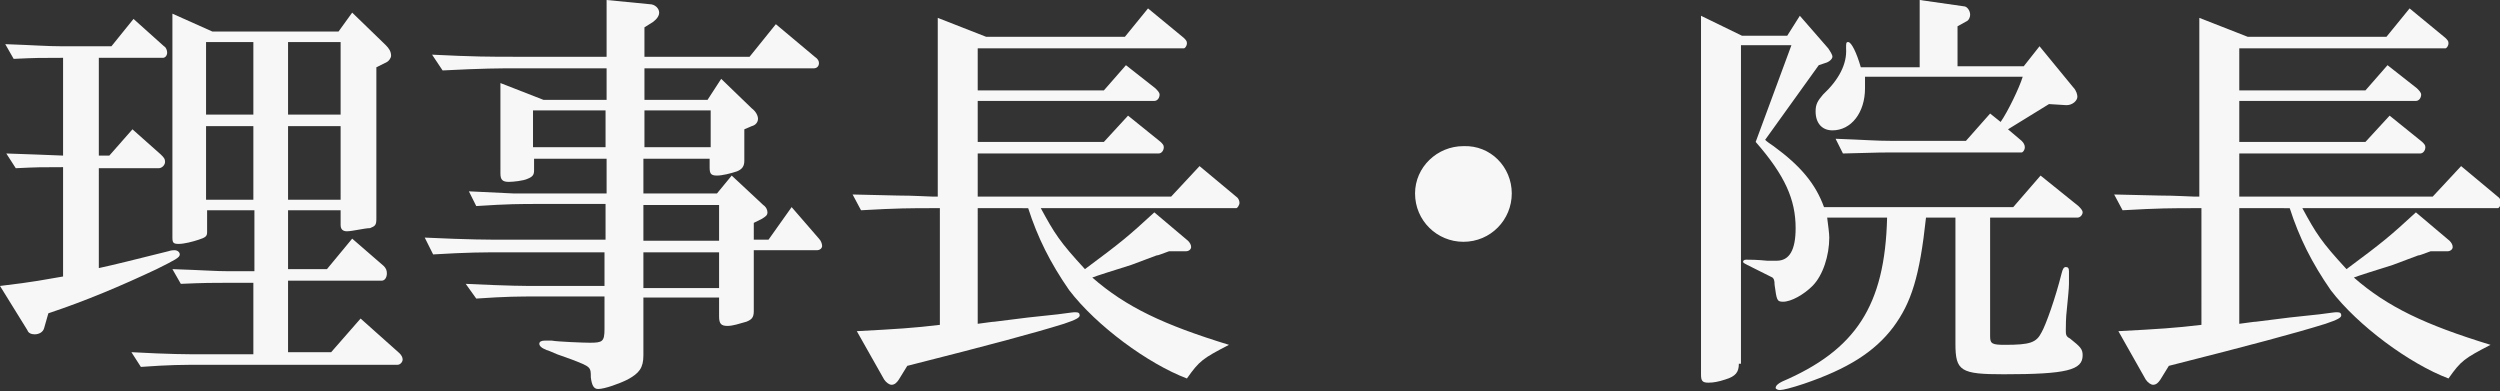
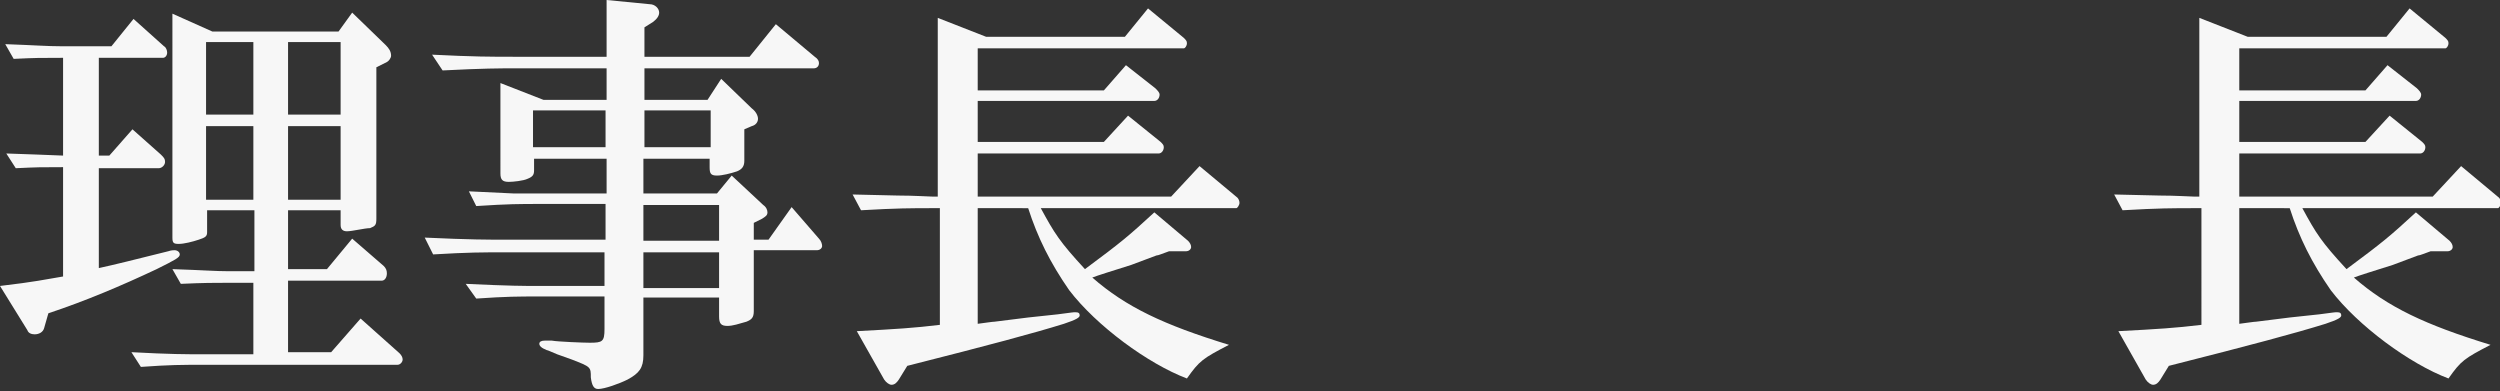
<svg xmlns="http://www.w3.org/2000/svg" version="1.1" id="レイヤー_1" x="0px" y="0px" viewBox="0 0 237.8 37.2" style="enable-background:new 0 0 237.8 37.2;" xml:space="preserve">
  <rect x="0" y="0" width="237.8" height="37.2" fill="#333333" stroke="none" />
  <style type="text/css">
	.st0{fill:#F7F7F7;}
</style>
  <g>
    <path class="st0" d="M9.4,25.5c1.4-0.3,3.4-0.8,6.6-1.6c0.3-0.1,0.5-0.1,0.6-0.1c0.3,0,0.5,0.2,0.5,0.4c0,0.3-0.4,0.5-2.2,1.4   c-3.4,1.6-6.7,3-10.3,4.2l-0.4,1.4c-0.1,0.4-0.5,0.6-0.9,0.6c-0.3,0-0.6-0.1-0.7-0.4L0,27.2c3.4-0.4,4.2-0.6,6-0.9V15.9   c-2.1,0-2.4,0-4.5,0.1l-0.9-1.4c2.7,0.1,3.1,0.1,5.4,0.2V5.5c-2.2,0-2.6,0-4.7,0.1L0.5,4.2c2.8,0.1,4,0.2,5.3,0.2h4.8l2.1-2.6   l2.9,2.6c0.2,0.1,0.3,0.4,0.3,0.6c0,0.3-0.2,0.5-0.4,0.5H9.4v9.3h1l2.2-2.5l2.7,2.4c0.3,0.3,0.4,0.4,0.4,0.7c0,0.3-0.3,0.6-0.6,0.6   H9.4V25.5z M38,33.6c0.2,0.2,0.3,0.4,0.3,0.6c0,0.2-0.2,0.5-0.5,0.5H19.4c-2.2,0-3.2,0-6,0.2l-0.9-1.4c3.7,0.2,5.2,0.2,6.9,0.2h4.7   v-6.8h-2.4c-1.3,0-2.3,0-4.5,0.1l-0.8-1.4c3,0.1,4.1,0.2,5.4,0.2h2.4V20h-4.5v2.1c0,0.4-0.2,0.5-0.8,0.7c-0.6,0.2-1.4,0.4-1.9,0.4   c-0.5,0-0.6-0.1-0.6-0.6V1.3L20.2,3h12l1.3-1.8l3.2,3.1c0.3,0.3,0.5,0.6,0.5,1c0,0.2-0.2,0.5-0.4,0.6l-1,0.5v14.4   c0,0.6-0.1,0.7-0.6,0.9C34.7,21.7,33.5,22,33,22c-0.4,0-0.6-0.2-0.6-0.6V20h-5v5.6h3.7l2.4-2.9l3,2.6c0.2,0.2,0.3,0.4,0.3,0.7   c0,0.4-0.2,0.7-0.5,0.7h-8.9v6.8h4.1l2.8-3.2L38,33.6z M24.1,10.9V4h-4.5v6.9H24.1z M24.1,19v-7h-4.5v7H24.1z M32.4,10.9V4h-5v6.9   H32.4z M32.4,19v-7h-5v7H32.4z" />
    <path class="st0" d="M40.4,22.6c4.3,0.2,6,0.2,7.9,0.2h9.3v-3.4h-6.1c-2.2,0-3.1,0-6.2,0.2l-0.7-1.4l4.2,0.2c1.2,0,2.2,0,2.8,0h6.1   v-3.3h-6.9v1.1c0,0.4-0.1,0.6-0.6,0.8c-0.4,0.2-1.4,0.3-1.8,0.3c-0.6,0-0.8-0.2-0.8-0.8V7.9l4.1,1.6h6v-3h-8.8   c-1.4,0-2.9,0-6.8,0.2l-1-1.5c4,0.2,5.6,0.2,7.8,0.2h8.8V0l4.1,0.4c0.5,0,0.9,0.4,0.9,0.8c0,0.3-0.2,0.6-0.6,0.9l-0.8,0.5v2.8h10   l2.5-3.1l3.7,3.1c0.3,0.2,0.4,0.4,0.4,0.6c0,0.3-0.2,0.5-0.5,0.5H61.3v3h6l1.3-2l2.9,2.8c0.4,0.3,0.6,0.7,0.6,1s-0.2,0.6-0.6,0.7   l-0.7,0.3v3c0,0.5-0.2,0.8-0.7,1c-0.6,0.2-1.4,0.4-1.9,0.4c-0.6,0-0.7-0.2-0.7-0.8v-0.8h-6.3v3.3h7l1.4-1.7l3,2.8   c0.3,0.2,0.4,0.5,0.4,0.7c0,0.3-0.2,0.4-0.5,0.6l-0.8,0.4v1.6h1.4l2.2-3.1l2.6,3c0.2,0.2,0.3,0.5,0.3,0.7c0,0.2-0.2,0.4-0.5,0.4h-6   v5.8c0,0.6-0.2,0.8-0.7,1c-0.7,0.2-1.3,0.4-1.8,0.4c-0.6,0-0.8-0.2-0.8-0.9v-1.8h-7.2v5.5c0,1.2-0.4,1.7-1.5,2.3   c-0.8,0.4-2.2,0.9-2.8,0.9c-0.4,0-0.6-0.3-0.7-1.1c0-1,0-1-1.8-1.7l-1.4-0.5c-0.5-0.2-0.9-0.4-1-0.4c-0.5-0.2-0.7-0.4-0.7-0.6   s0.2-0.3,0.5-0.3l0.7,0c0.5,0.1,3,0.2,3.6,0.2c1.2,0,1.4-0.1,1.4-1.3v-3.1h-6.3c-1.9,0-3,0-5.9,0.2l-1-1.4c4.2,0.2,5.6,0.2,6.9,0.2   h6.3V24h-9.3c-2.4,0-3.6,0-7,0.2L40.4,22.6z M57.6,14v-3.5h-6.9V14H57.6z M67.6,14v-3.5h-6.3V14H67.6z M68.4,22.9v-3.4h-7.2v3.4   H68.4z M68.4,27.3V24h-7.2v3.4H68.4z" />
    <path class="st0" d="M85.4,18.6c1.5,0,3,0.1,3.3,0.1h0.5v-17l4.6,1.8H107l2.2-2.7l3.4,2.8c0.2,0.2,0.3,0.3,0.3,0.5   c0,0.3-0.2,0.5-0.3,0.5H93v4H105l2.1-2.4l2.8,2.2c0.2,0.2,0.4,0.4,0.4,0.6c0,0.3-0.2,0.6-0.5,0.6H93v3.9H105l2.3-2.5l3.1,2.5   c0.2,0.2,0.3,0.3,0.3,0.5c0,0.3-0.2,0.6-0.5,0.6H93v4.1h18.4l2.7-2.9l3.6,3c0.1,0.1,0.2,0.3,0.2,0.5c0,0.2-0.2,0.5-0.3,0.5H99   c1.3,2.4,1.8,3.2,4.2,5.8c3.5-2.6,4.1-3.1,6.6-5.4l3.2,2.7c0.2,0.2,0.3,0.4,0.3,0.6c0,0.2-0.2,0.4-0.5,0.4h-1.6   c-0.6,0.2-1,0.4-1.2,0.4c-0.8,0.3-1.6,0.6-2.4,0.9c-1.9,0.6-3.2,1-3.7,1.2c3.2,2.8,6.8,4.5,13,6.4c-2.5,1.3-2.8,1.5-4,3.2   c-3.7-1.4-8.6-5-11.2-8.4c-1.8-2.6-3-5-3.9-7.8H93v11c0.8-0.1,1.4-0.2,1.6-0.2l3.2-0.4l2.8-0.3c1.5-0.2,1.5-0.2,1.7-0.2   c0.3,0,0.4,0.1,0.4,0.3c0,0.2-0.3,0.4-1.5,0.8c-2.9,0.9-7,2-14.9,4l-0.8,1.3c-0.2,0.3-0.4,0.5-0.7,0.5c-0.2,0-0.5-0.2-0.7-0.5   l-2.6-4.6c3.8-0.2,5.4-0.3,7.9-0.6V19.8h-0.5c-2.3,0-3.5,0-7,0.2l-0.8-1.5L85.4,18.6z" />
-     <path class="st0" d="M143.8,18.4c0,2.5-2,4.6-4.6,4.6c-2.5,0-4.6-2-4.6-4.6c0-2.5,2.1-4.5,4.6-4.5   C141.8,13.8,143.8,15.9,143.8,18.4z" />
-     <path class="st0" d="M165.4,34.6c0,0.8-0.3,1.2-1.3,1.5c-0.6,0.2-1.1,0.3-1.6,0.3c-0.6,0-0.7-0.2-0.7-0.8V1.5l3.9,1.9h4.3l1.2-1.9   l2.7,3.1c0.2,0.3,0.4,0.6,0.4,0.8s-0.3,0.5-0.7,0.6l-0.6,0.2l-5.1,7.1c0.2,0.2,0.5,0.4,0.8,0.6c2.6,1.9,4,3.6,4.8,5.8h18l2.6-3   l3.6,2.9c0.2,0.2,0.4,0.4,0.4,0.6c0,0.2-0.2,0.5-0.5,0.5h-8.3V32c0,0.7,0.2,0.8,1.4,0.8c2.4,0,3-0.2,3.5-1.2   c0.4-0.7,1.3-3.2,1.9-5.6c0.1-0.4,0.2-0.6,0.4-0.6c0.2,0,0.3,0.1,0.3,0.4v0.4c0,0.1,0,0.4,0,0.8c0,0.4-0.1,1.4-0.2,2.4   c-0.1,0.8-0.1,1.7-0.1,2c0,0.4,0,0.6,0.4,0.8c1,0.8,1.2,1,1.2,1.6c0,1.4-1.5,1.8-7.5,1.8c-4.1,0-4.6-0.3-4.6-2.9v-12h-2.8   c-0.6,5.6-1.4,8.1-3.1,10.4c-1.8,2.4-4.4,4-8.5,5.4c-1.2,0.4-2,0.6-2.3,0.6c-0.2,0-0.4-0.1-0.4-0.2c0-0.2,0.2-0.4,0.6-0.6   c7-3,9.8-7.2,10-15.6h-5.7c0.1,0.8,0.2,1.5,0.2,1.9c0,1.7-0.6,3.6-1.6,4.6c-0.8,0.8-2,1.5-2.8,1.5c-0.6,0-0.6-0.2-0.8-1.6   c0-0.5-0.1-0.6-0.2-0.7c-0.4-0.2-1-0.5-2.4-1.2c-0.2-0.1-0.4-0.2-0.4-0.3c0-0.1,0.1-0.2,0.3-0.2c0.3,0,1,0,2,0.1c0.3,0,0.6,0,0.9,0   c1.2,0,1.8-1,1.8-3.1c0-2.7-1-5-3.8-8.2l3.4-9.2h-4.8V34.6z M177.4,7.4c0,0.4,0,0.6,0,1c0,2.3-1.3,4-3.1,4c-1,0-1.6-0.7-1.6-1.8   c0-0.7,0.2-1,0.7-1.6c1.5-1.4,2.3-2.9,2.2-4.4c0-0.5,0-0.6,0.2-0.6c0.3,0,0.8,1,1.2,2.4h5.6V0l4.2,0.6c0.3,0,0.6,0.4,0.6,0.8   c0,0.2-0.1,0.5-0.3,0.6l-0.9,0.5v3.8h6.3l1.5-1.9l3.2,3.9c0.3,0.3,0.4,0.7,0.4,0.9c0,0.4-0.5,0.8-1,0.8h-0.1l-1.6-0.1   c-1.8,1.1-2.6,1.6-3.9,2.4l1.3,1.1c0.2,0.2,0.3,0.4,0.3,0.6c0,0.3-0.2,0.5-0.3,0.5h-12.4c-0.8,0-0.9,0-4.6,0.1l-0.7-1.4   c2.8,0.1,3.8,0.2,5.4,0.2h7l2.3-2.6l1,0.8c0.7-1,1.8-3.3,2.1-4.3H177.4z" />
    <path class="st0" d="M205.4,18.6c1.5,0,3,0.1,3.3,0.1h0.5v-17l4.6,1.8H227l2.2-2.7l3.4,2.8c0.2,0.2,0.3,0.3,0.3,0.5   c0,0.3-0.2,0.5-0.3,0.5H213v4H225l2.1-2.4l2.8,2.2c0.2,0.2,0.4,0.4,0.4,0.6c0,0.3-0.2,0.6-0.5,0.6H213v3.9H225l2.3-2.5l3.1,2.5   c0.2,0.2,0.3,0.3,0.3,0.5c0,0.3-0.2,0.6-0.5,0.6H213v4.1h18.4l2.7-2.9l3.6,3c0.1,0.1,0.2,0.3,0.2,0.5c0,0.2-0.2,0.5-0.3,0.5H219   c1.3,2.4,1.8,3.2,4.2,5.8c3.5-2.6,4.1-3.1,6.6-5.4l3.2,2.7c0.2,0.2,0.3,0.4,0.3,0.6c0,0.2-0.2,0.4-0.5,0.4h-1.6   c-0.6,0.2-1,0.4-1.2,0.4c-0.8,0.3-1.6,0.6-2.4,0.9c-1.9,0.6-3.2,1-3.7,1.2c3.2,2.8,6.8,4.5,13,6.4c-2.5,1.3-2.8,1.5-4,3.2   c-3.7-1.4-8.6-5-11.2-8.4c-1.8-2.6-3-5-3.9-7.8H213v11c0.8-0.1,1.4-0.2,1.6-0.2l3.2-0.4l2.8-0.3c1.5-0.2,1.5-0.2,1.7-0.2   c0.3,0,0.4,0.1,0.4,0.3c0,0.2-0.3,0.4-1.5,0.8c-2.9,0.9-7,2-14.9,4l-0.8,1.3c-0.2,0.3-0.4,0.5-0.7,0.5c-0.2,0-0.5-0.2-0.7-0.5   l-2.6-4.6c3.8-0.2,5.4-0.3,7.9-0.6V19.8h-0.5c-2.3,0-3.5,0-7,0.2l-0.8-1.5L205.4,18.6z" />
  </g>
</svg>